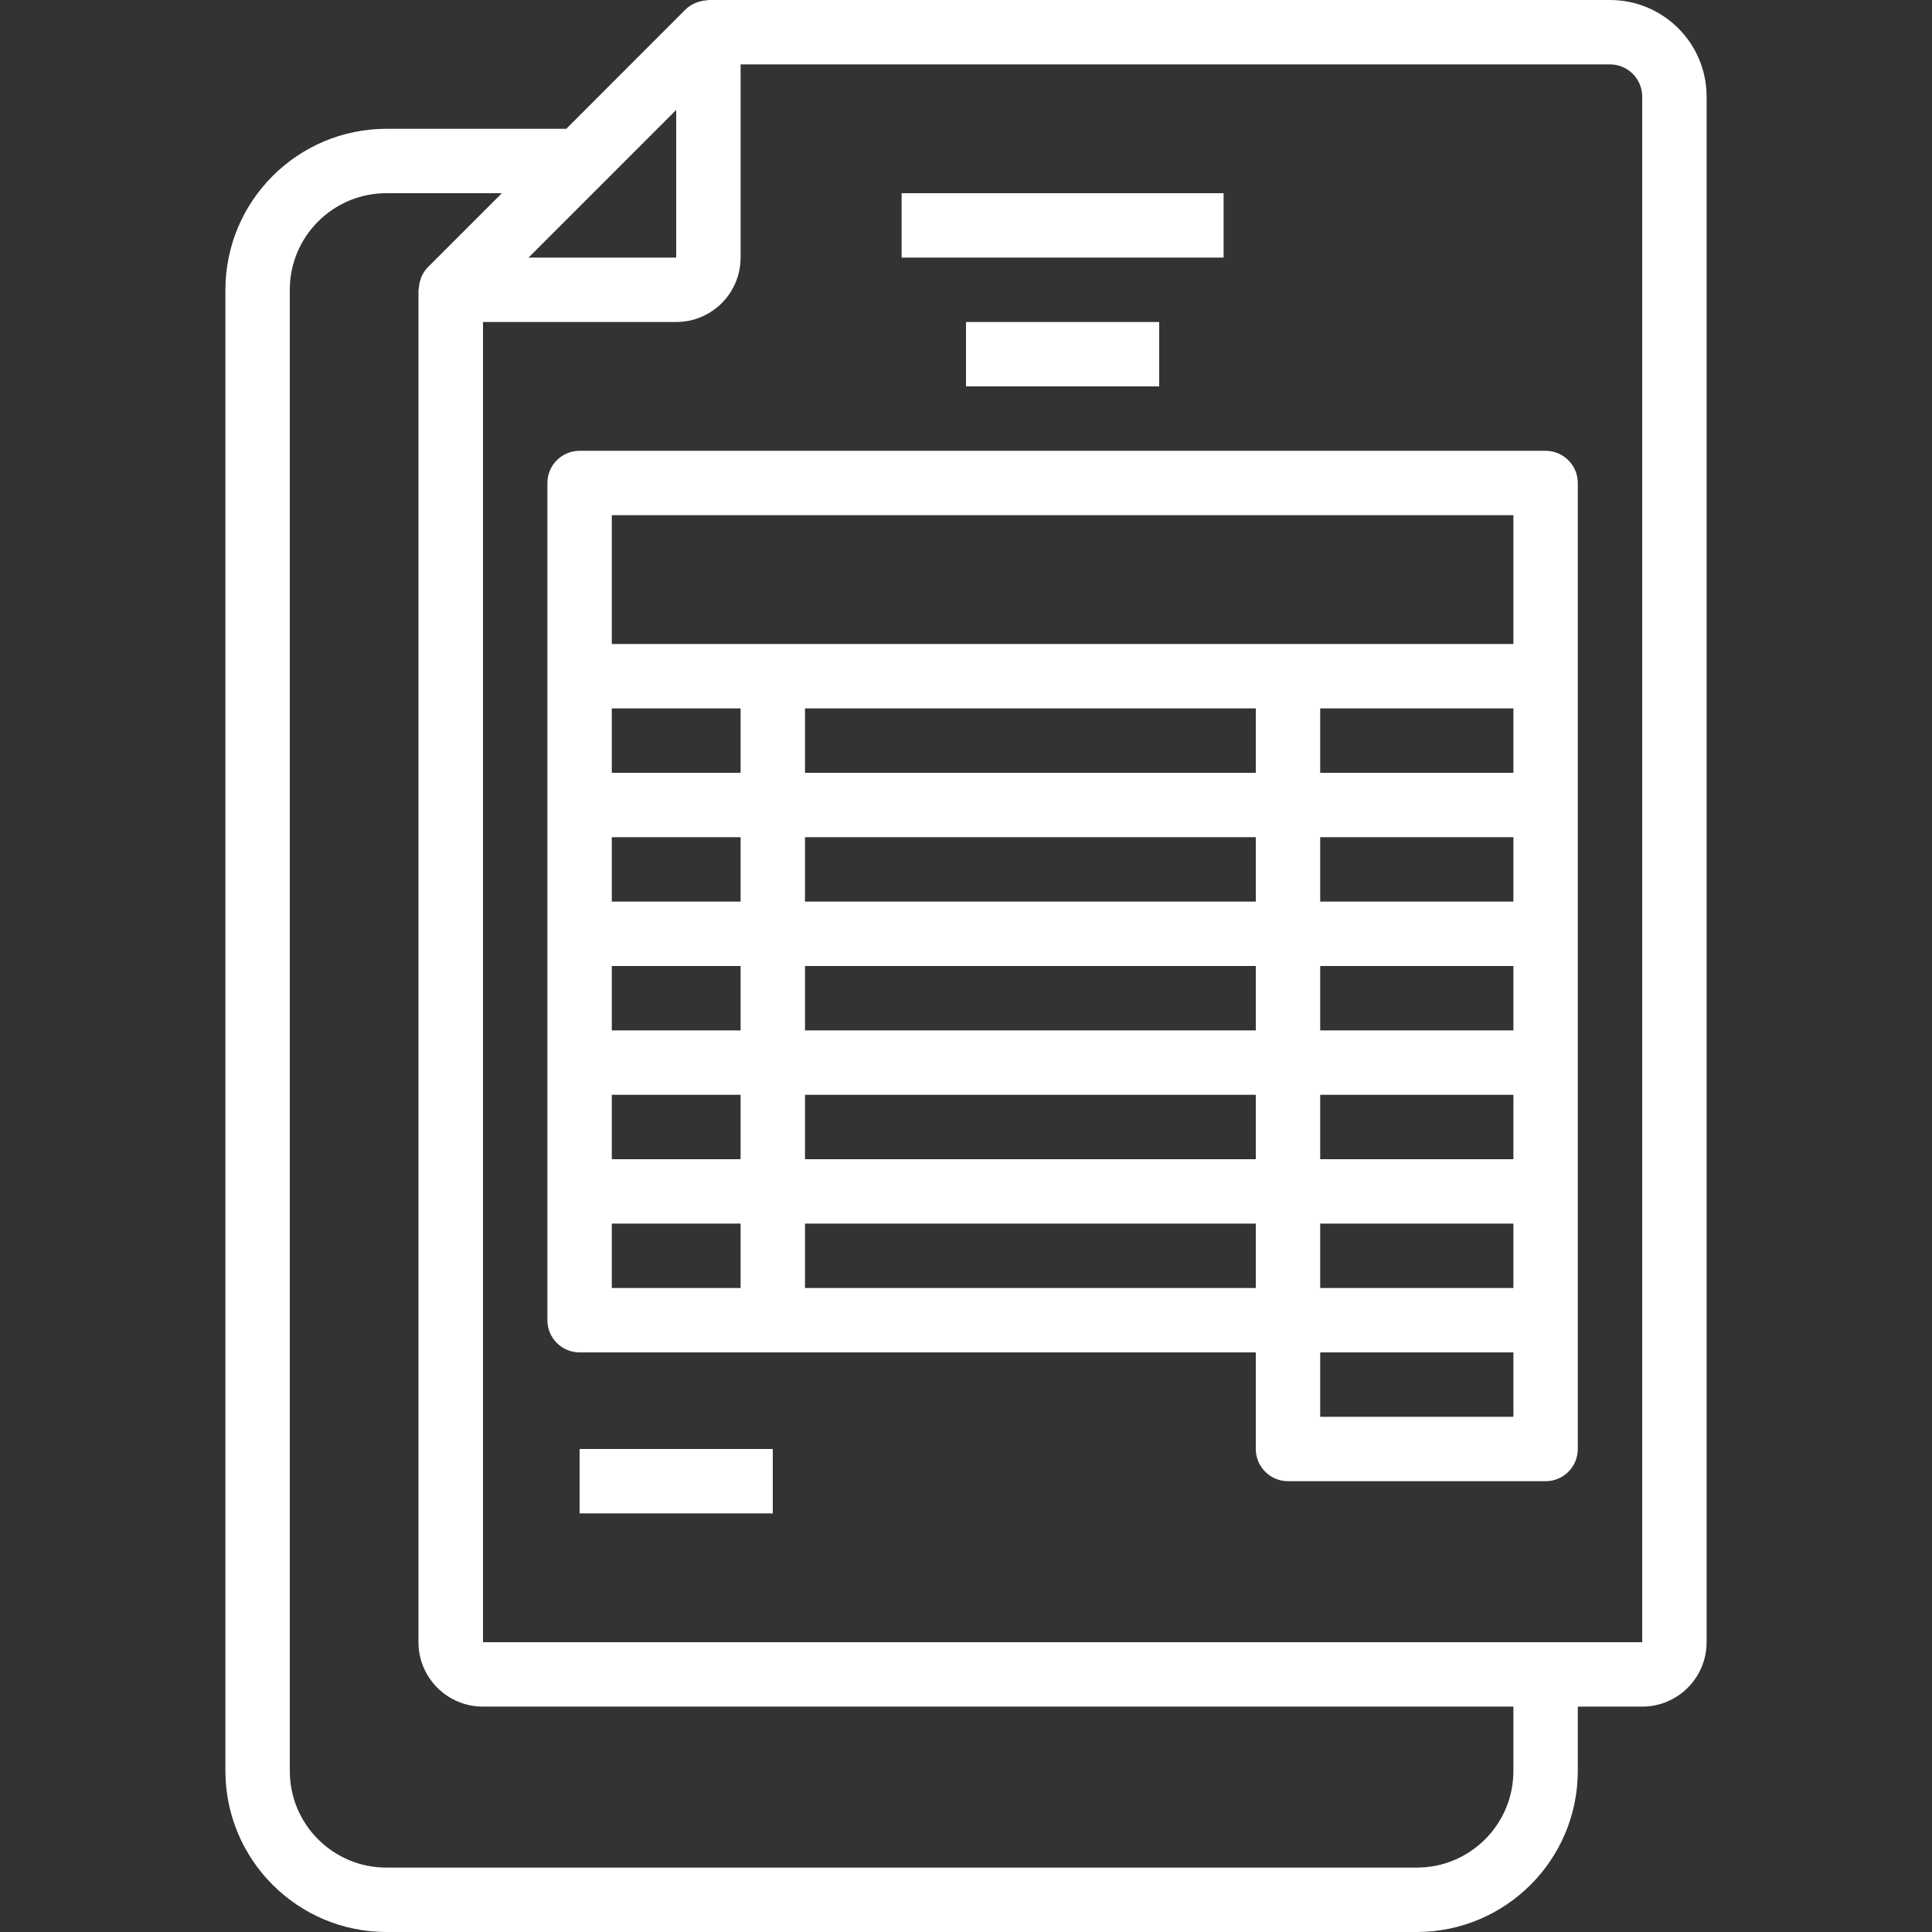
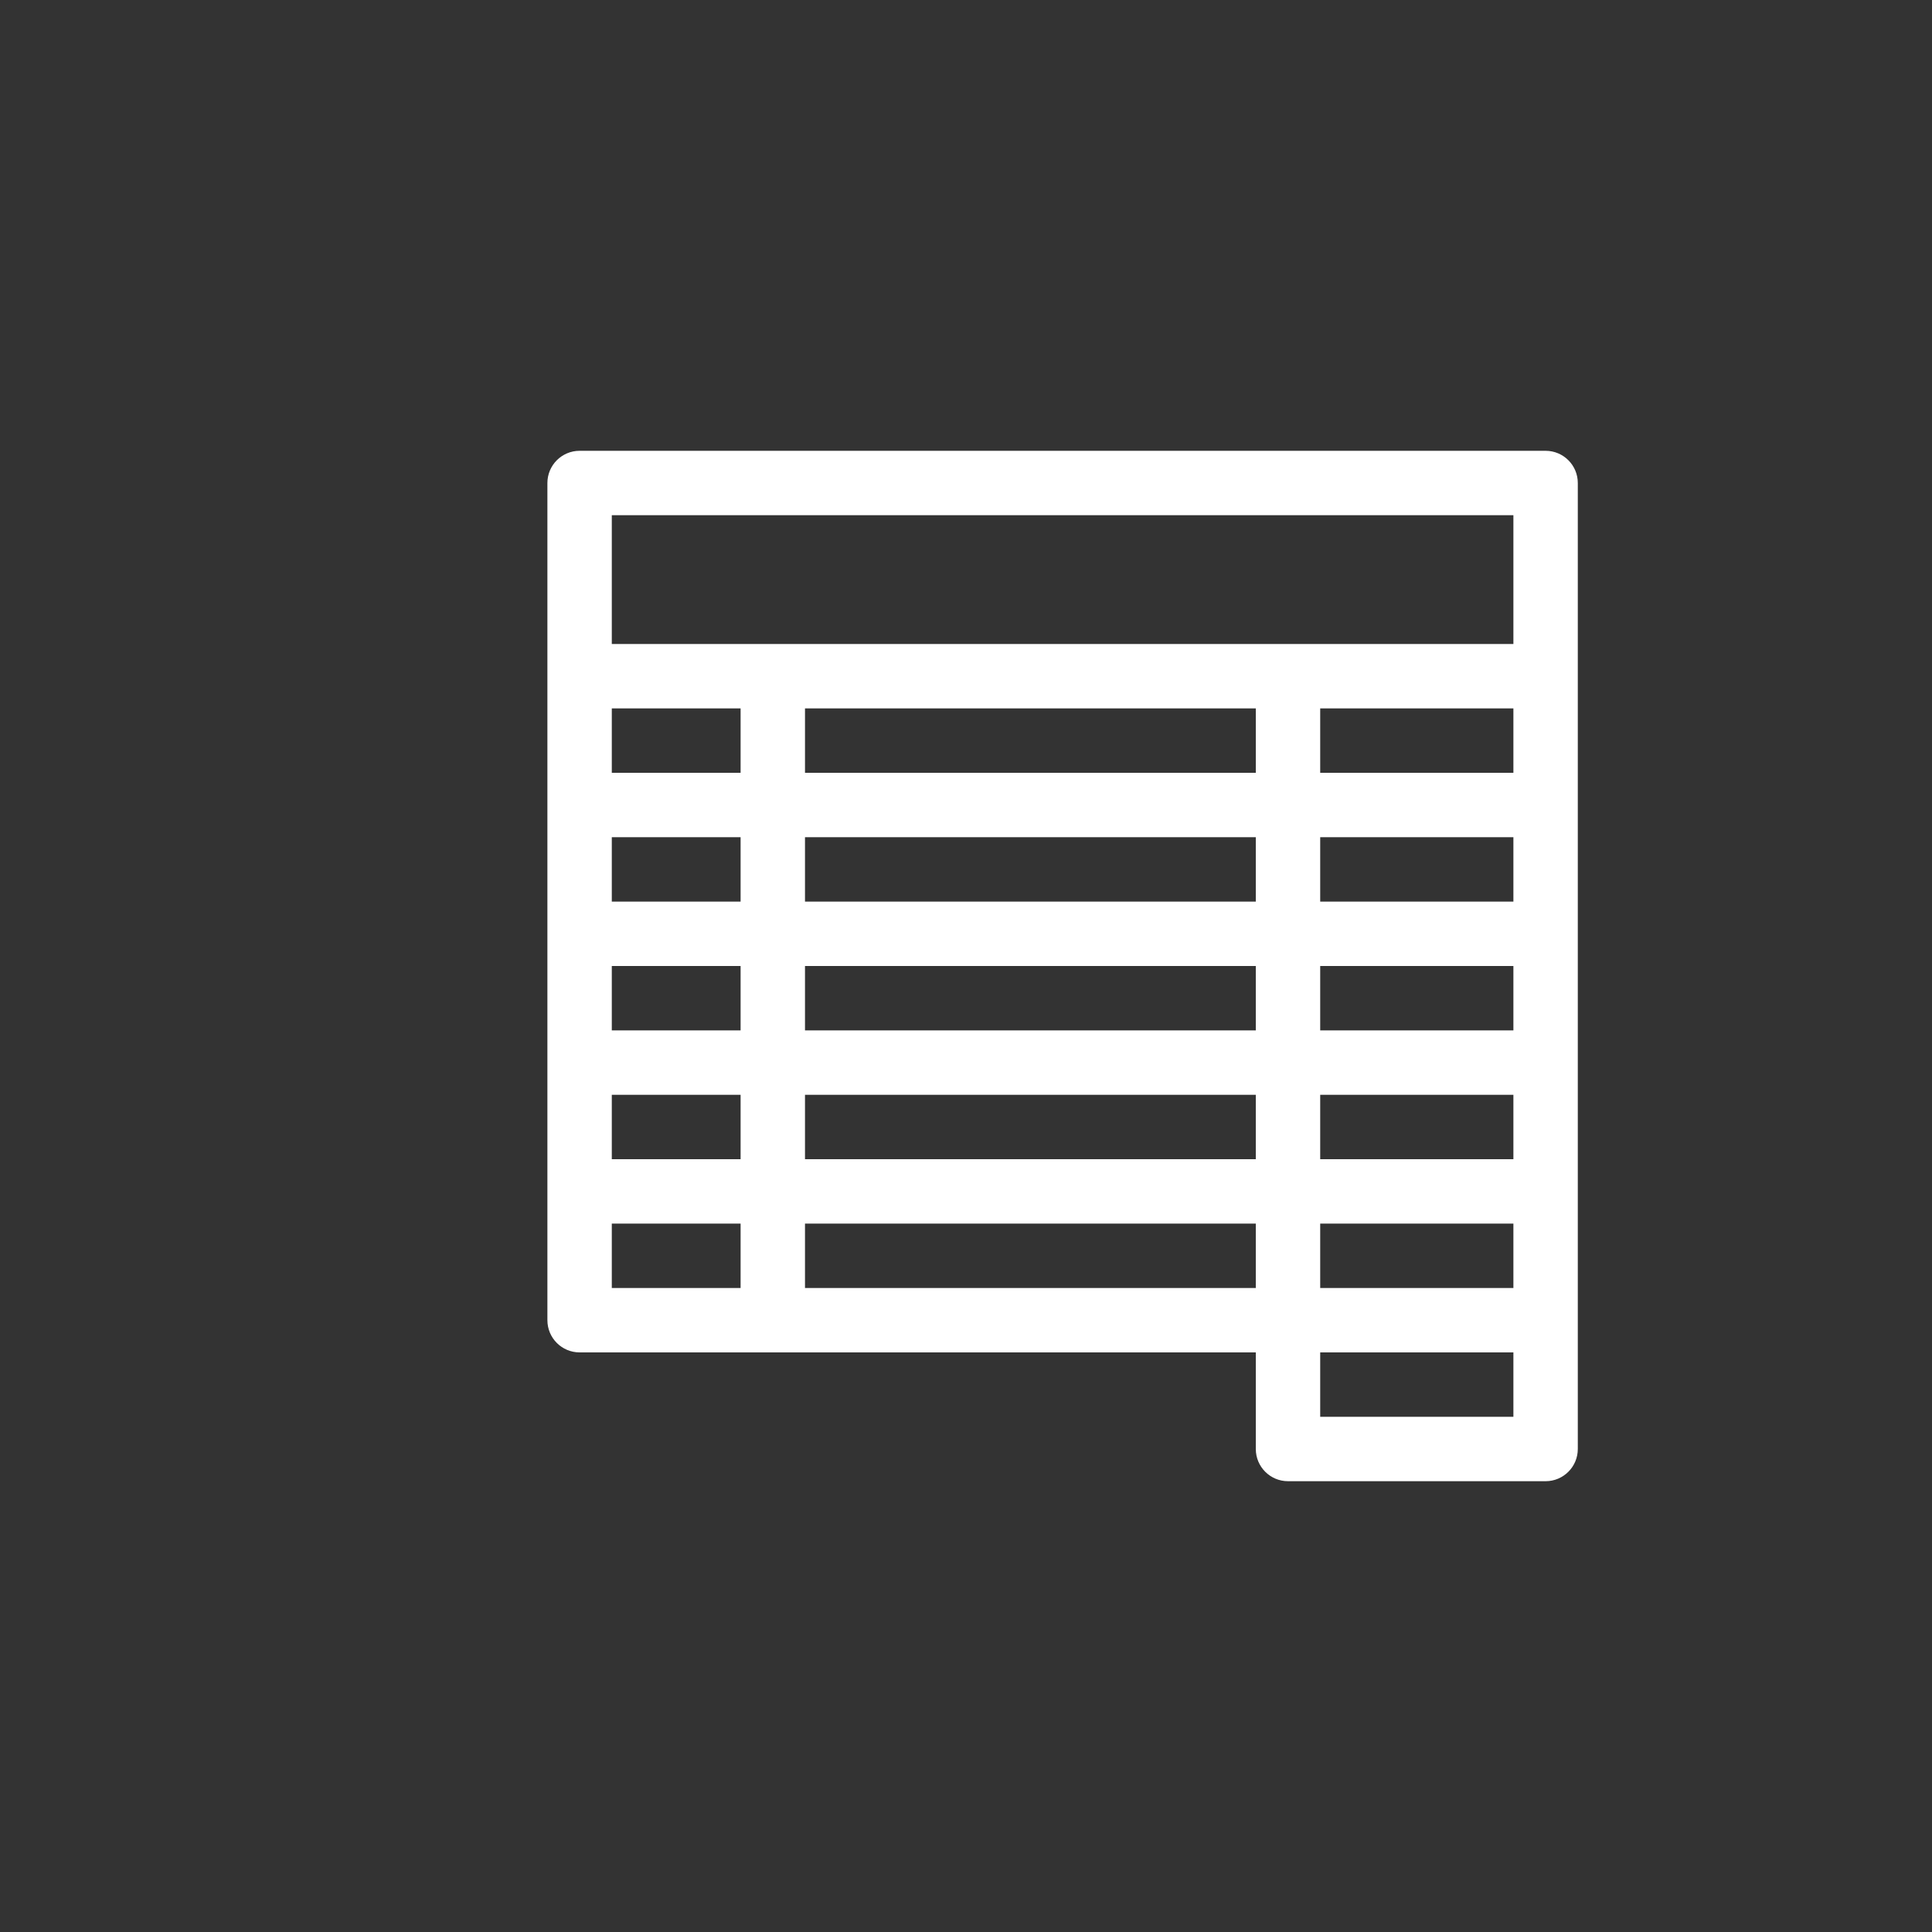
<svg xmlns="http://www.w3.org/2000/svg" height="480pt" viewBox="-56 0 480 480" width="480pt">
  <rect x="-56" y="0" width="480" height="480" fill="#333333" stroke="none" />
-   <path fill="#fff" d="m344 0h-224c-.152 0-.297.078-.449.09-.734.035-1.457.184-2.152.43-.234.07-.469.152-.695.25-.891.383-1.703.926-2.398 1.598l-29.617 29.633h-44.688c-22.082.027-39.973 17.918-40 40v368c.027 22.082 17.918 39.973 40 40h256c22.082-.027 39.973-17.918 40-40v-16h16c8.836 0 16-7.164 16-16v-384c0-13.254-10.746-24-24-24zm-250.344 45.656 18.344-18.344v36.688h-36.688zm226.344 394.344c0 13.254-10.746 24-24 24h-256c-13.254 0-24-10.746-24-24v-368c0-13.254 10.746-24 24-24h28.688l-18.344 18.344c-.672.68-1.211 1.473-1.602 2.344-.109.25-.176.496-.262.754-.23.66-.367 1.355-.41 2.055 0 .176-.102.328-.102.504v336c0 8.836 7.164 16 16 16h256.031zm-256-32v-328h48c8.836 0 16-7.164 16-16v-48h216c4.418 0 8 3.582 8 8v384zm0 0" />
-   <path fill="#fff" d="m88 360h48v16h-48zm0 0" />
-   <path fill="#fff" d="m168 48h80v16h-80zm0 0" />
-   <path fill="#fff" d="m184 80h48v16h-48zm0 0" />
  <path fill="#fff" d="m328 112h-240c-4.418 0-8 3.582-8 8v208c0 4.418 3.582 8 8 8h168v24c0 4.418 3.582 8 8 8h64c4.418 0 8-3.582 8-8v-240c0-4.418-3.582-8-8-8zm-8 208h-48v-16h48zm-64-144v16h-112v-16zm64 16h-48v-16h48zm0 32h-48v-16h48zm0 32h-48v-16h48zm-224-16h32v16h-32zm0-32h32v16h-32zm48 0h112v16h-112zm0 32h112v16h-112zm-16-48h-32v-16h32zm-32 80h32v16h-32zm48 0h112v16h-112zm128 0h48v16h-48zm-176-144h224v32h-224zm0 192v-16h32v16zm48 0v-16h112v16zm128 16h48v16h-48zm0 0" />
</svg>